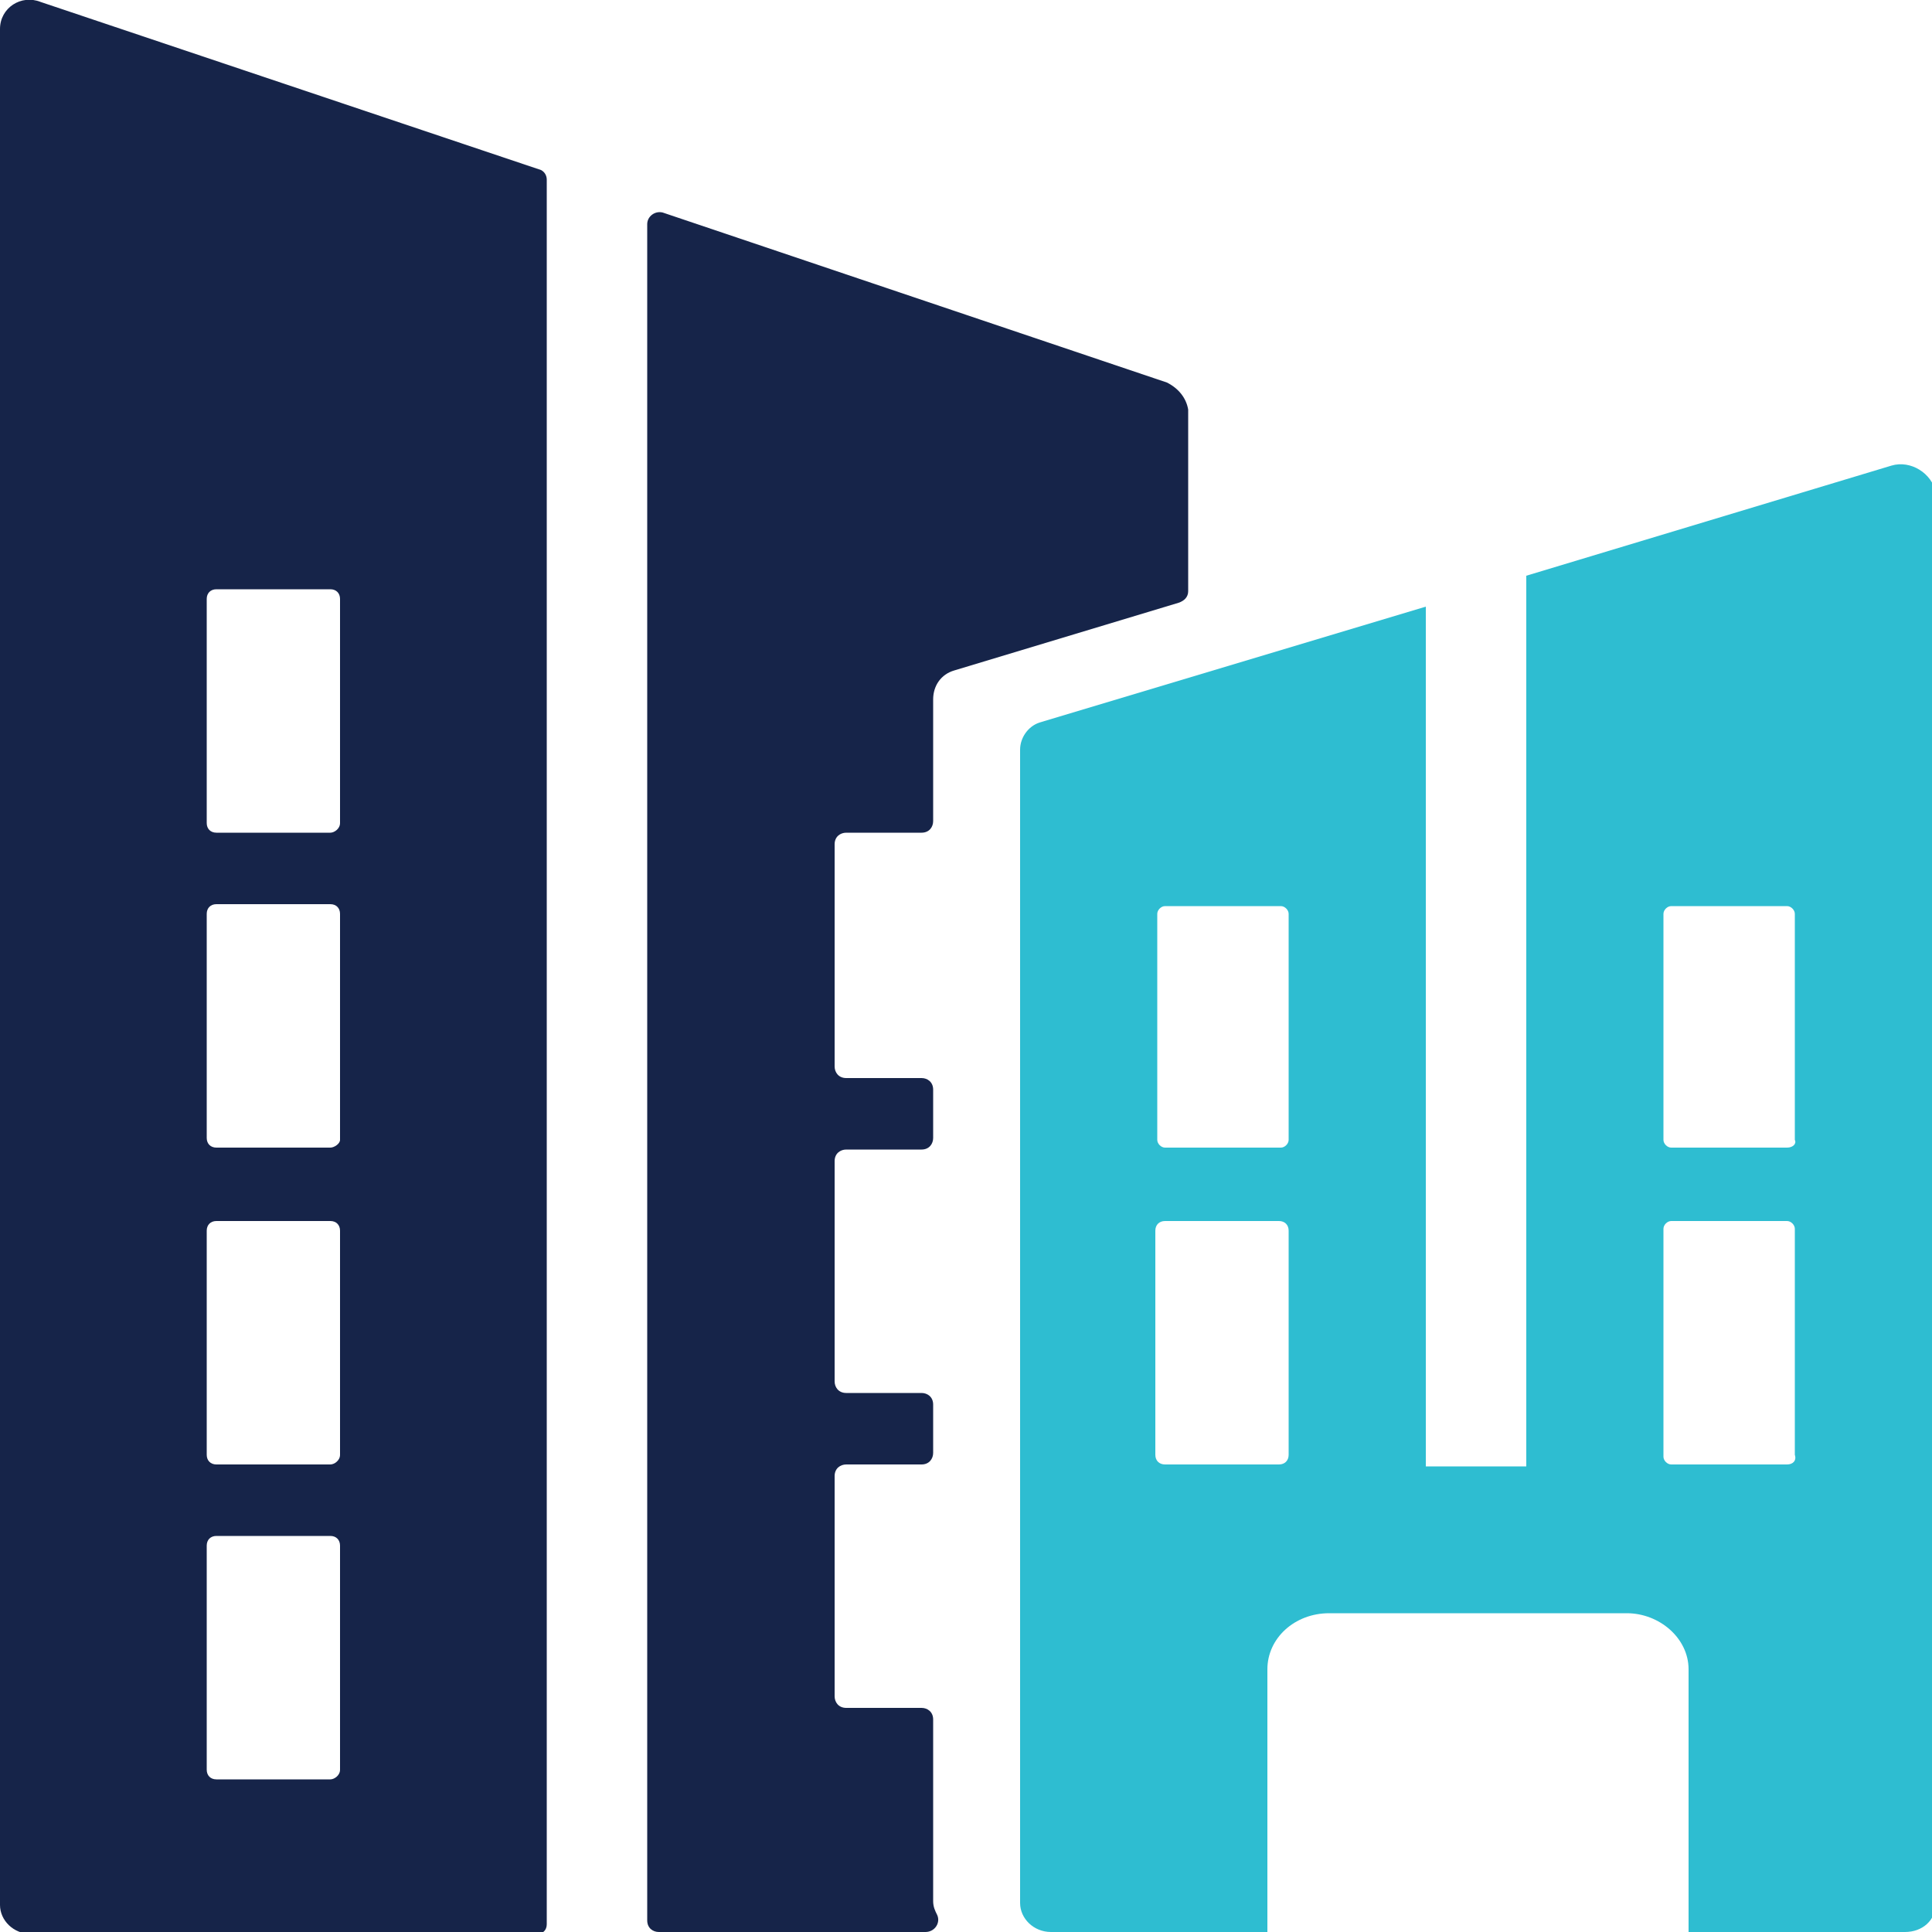
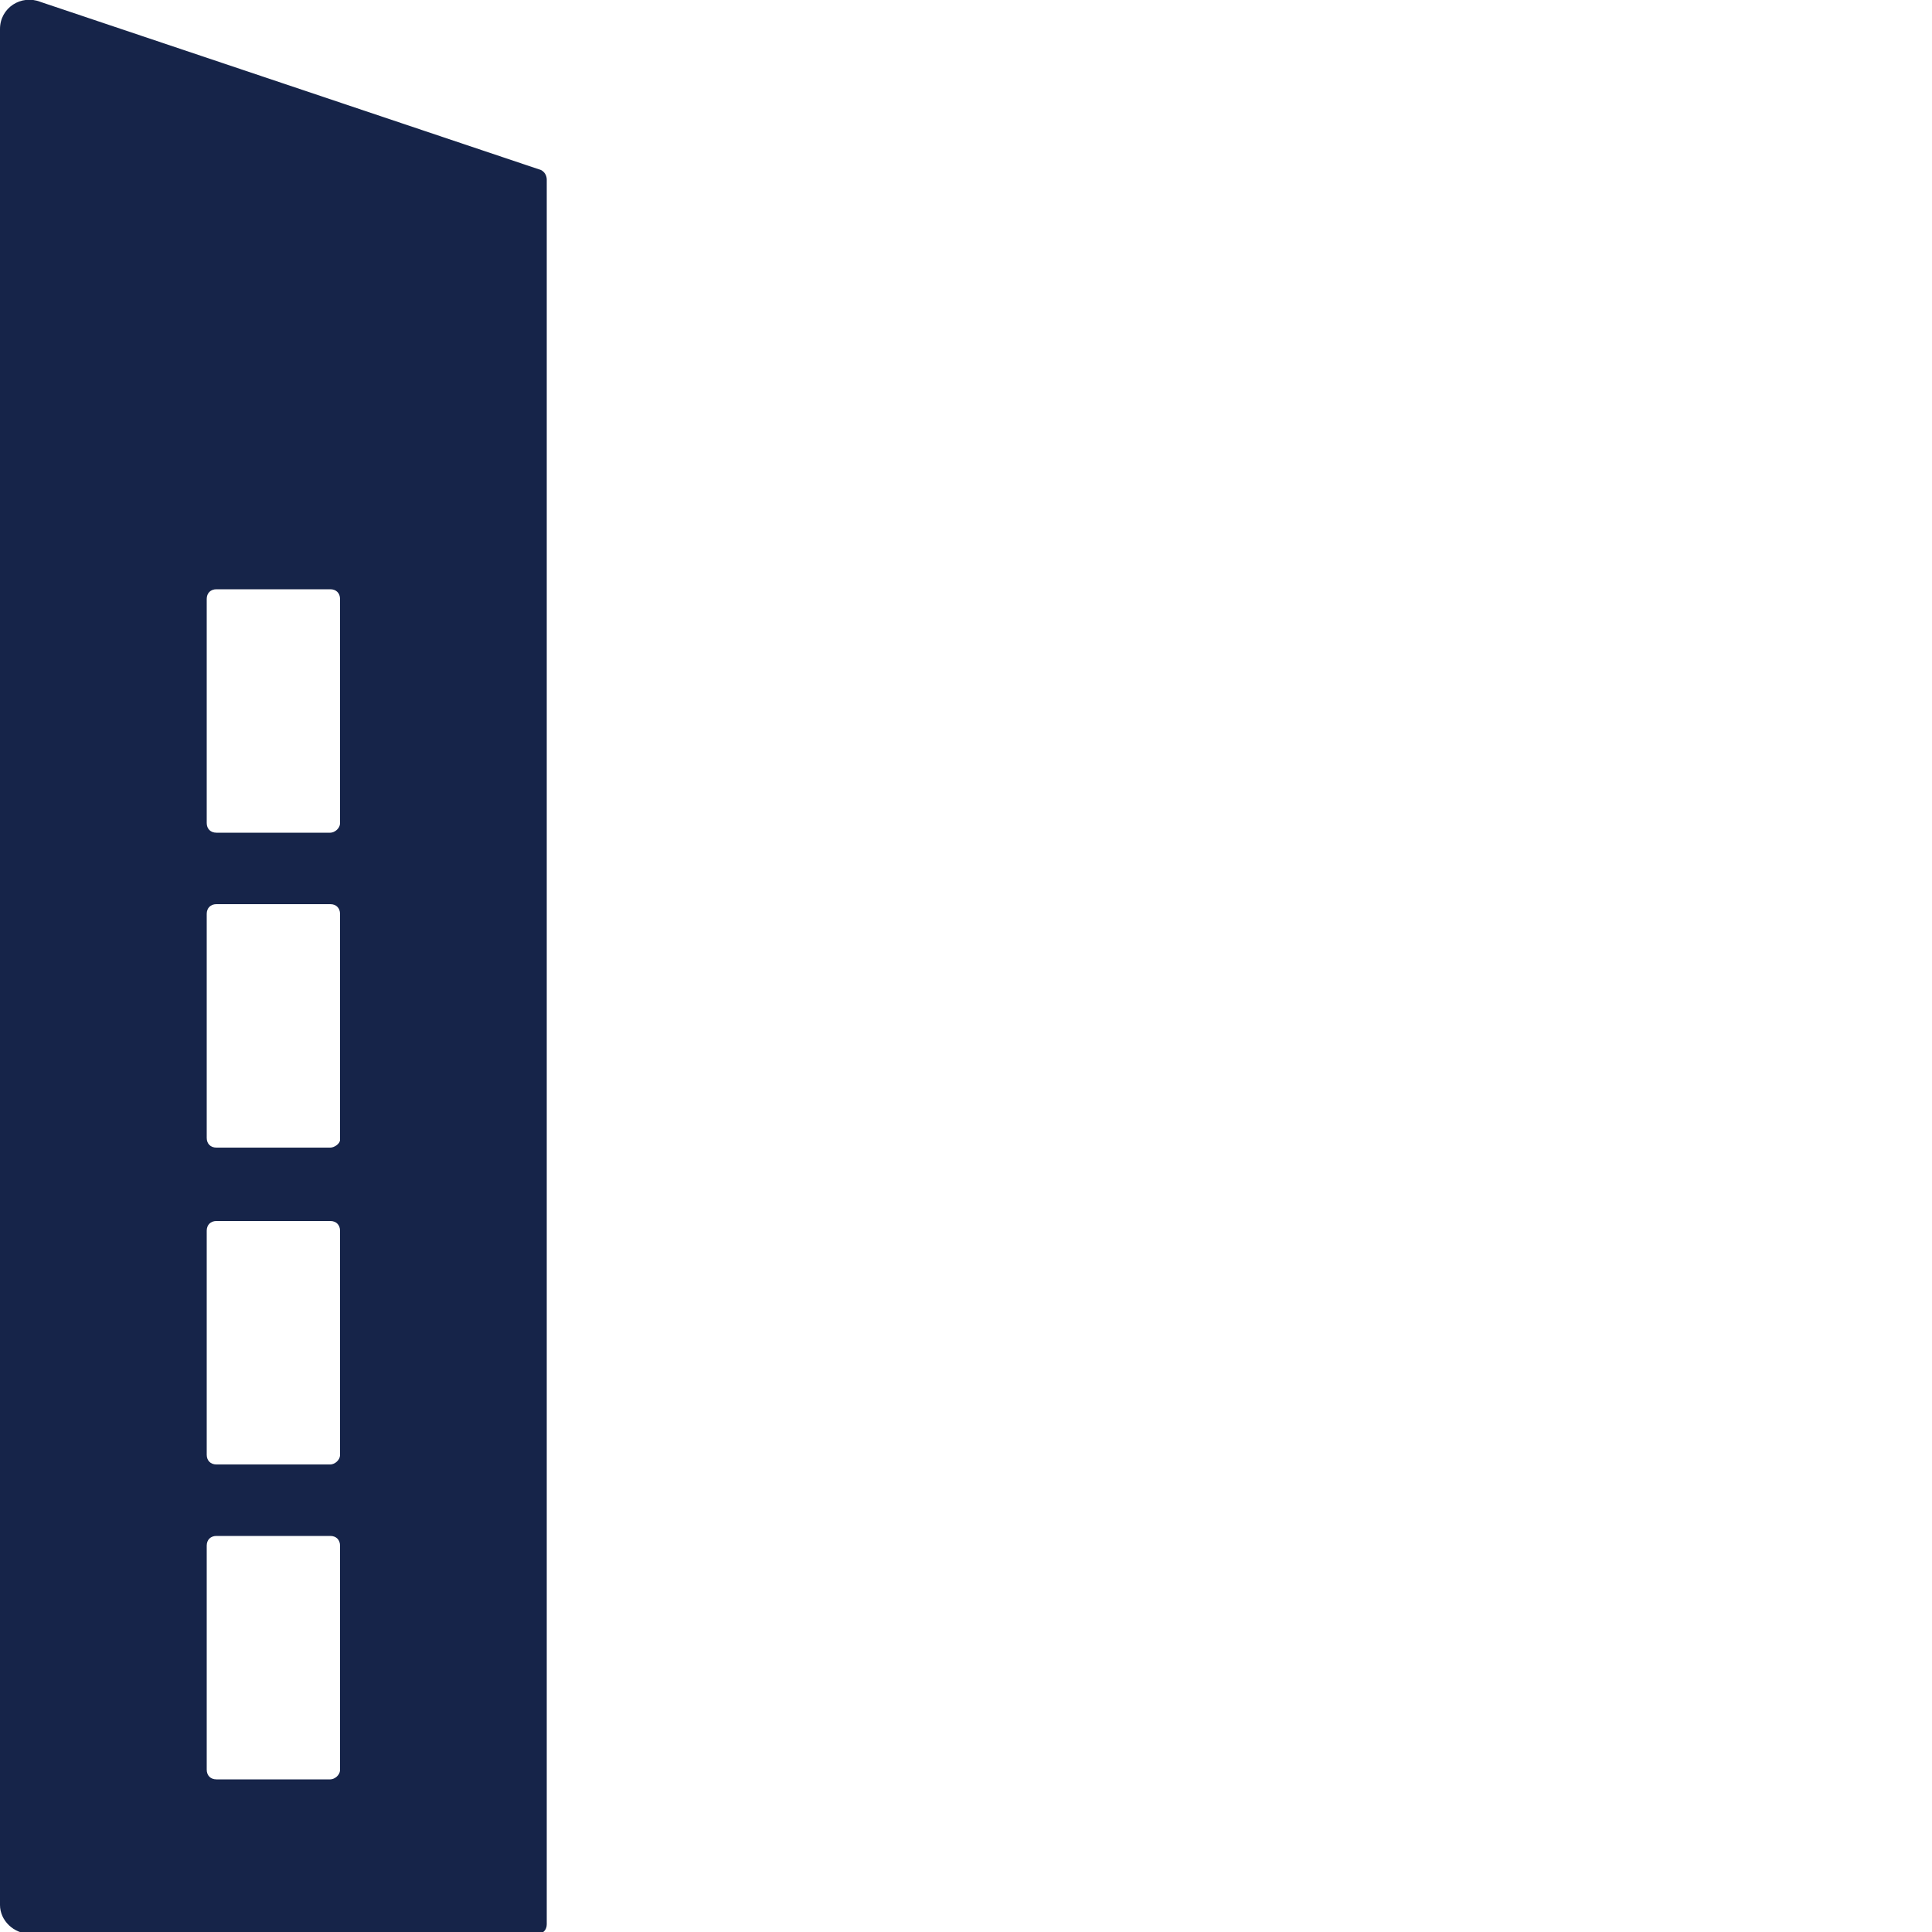
<svg xmlns="http://www.w3.org/2000/svg" version="1.1" id="Ebene_1" x="0px" y="0px" viewBox="0 0 100 100" style="enable-background:new 0 0 100 100;" xml:space="preserve">
  <style type="text/css">
	.st0{fill:#162449;}
	.st1{fill:#2EBDD1;}
</style>
  <g>
    <path class="st0" d="M2.1,0.1C1.1-0.3,0,0.4,0,1.5v97.1c0,0.8,0.7,1.5,1.6,1.5h26.2c0.3,0,0.5-0.2,0.5-0.5V9.3   c0-0.2-0.1-0.4-0.3-0.5L2.1,0.1z M17.1,92.1h-5.9c-0.3,0-0.5-0.2-0.5-0.5V80c0-0.3,0.2-0.5,0.5-0.5h5.9c0.3,0,0.5,0.2,0.5,0.5v11.6   C17.6,91.9,17.3,92.1,17.1,92.1z M17.1,75.8h-5.9c-0.3,0-0.5-0.2-0.5-0.5V63.7c0-0.3,0.2-0.5,0.5-0.5h5.9c0.3,0,0.5,0.2,0.5,0.5   v11.6C17.6,75.6,17.3,75.8,17.1,75.8z M17.1,59.4h-5.9c-0.3,0-0.5-0.2-0.5-0.5V47.3c0-0.3,0.2-0.5,0.5-0.5h5.9   c0.3,0,0.5,0.2,0.5,0.5V59C17.6,59.2,17.3,59.4,17.1,59.4z M17.1,43.1h-5.9c-0.3,0-0.5-0.2-0.5-0.5V31c0-0.3,0.2-0.5,0.5-0.5h5.9   c0.3,0,0.5,0.2,0.5,0.5v11.6C17.6,42.9,17.3,43.1,17.1,43.1z" />
-     <path class="st0" d="M60.4,19.8L34.3,11c-0.4-0.1-0.8,0.2-0.8,0.6v87.8c0,0.4,0.3,0.6,0.6,0.6h13.8c0.5,0,0.8-0.5,0.6-0.9   c-0.1-0.2-0.2-0.4-0.2-0.7V89c0-0.4-0.3-0.6-0.6-0.6h-3.9c-0.4,0-0.6-0.3-0.6-0.6V76.4c0-0.4,0.3-0.6,0.6-0.6h3.9   c0.4,0,0.6-0.3,0.6-0.6v-2.5c0-0.4-0.3-0.6-0.6-0.6h-3.9c-0.4,0-0.6-0.3-0.6-0.6V60.1c0-0.4,0.3-0.6,0.6-0.6h3.9   c0.4,0,0.6-0.3,0.6-0.6v-2.5c0-0.4-0.3-0.6-0.6-0.6h-3.9c-0.4,0-0.6-0.3-0.6-0.6V43.7c0-0.4,0.3-0.6,0.6-0.6h3.9   c0.4,0,0.6-0.3,0.6-0.6v-6.3c0-0.7,0.4-1.3,1.1-1.5L61,31.2c0.3-0.1,0.5-0.3,0.5-0.6v-9.4C61.4,20.6,61,20.1,60.4,19.8z" />
-     <path class="st1" d="M97.9,24.1L79,29.8v46.1h-5.2V31.4l-20,6c-0.6,0.2-1,0.8-1,1.4v59.7c0,0.8,0.7,1.5,1.6,1.5h11.2V86.4   c0-1.6,1.4-2.9,3.2-2.9h15.4c1.7,0,3.2,1.3,3.2,2.9V100h11.2c0.9,0,1.6-0.6,1.6-1.5v-73C100,24.5,98.9,23.8,97.9,24.1z M66.2,75.8   h-5.9c-0.3,0-0.5-0.2-0.5-0.5V63.7c0-0.3,0.2-0.5,0.5-0.5h5.9c0.3,0,0.5,0.2,0.5,0.5v11.6C66.7,75.6,66.5,75.8,66.2,75.8z    M66.3,59.4h-6c-0.2,0-0.4-0.2-0.4-0.4V47.3c0-0.2,0.2-0.4,0.4-0.4h6c0.2,0,0.4,0.2,0.4,0.4V59C66.7,59.2,66.5,59.4,66.3,59.4z    M92.5,75.8h-6c-0.2,0-0.4-0.2-0.4-0.4V63.6c0-0.2,0.2-0.4,0.4-0.4h6c0.2,0,0.4,0.2,0.4,0.4v11.7C93,75.6,92.8,75.8,92.5,75.8z    M92.5,59.4h-6c-0.2,0-0.4-0.2-0.4-0.4V47.3c0-0.2,0.2-0.4,0.4-0.4h6c0.2,0,0.4,0.2,0.4,0.4V59C93,59.2,92.8,59.4,92.5,59.4z" />
  </g>
</svg>